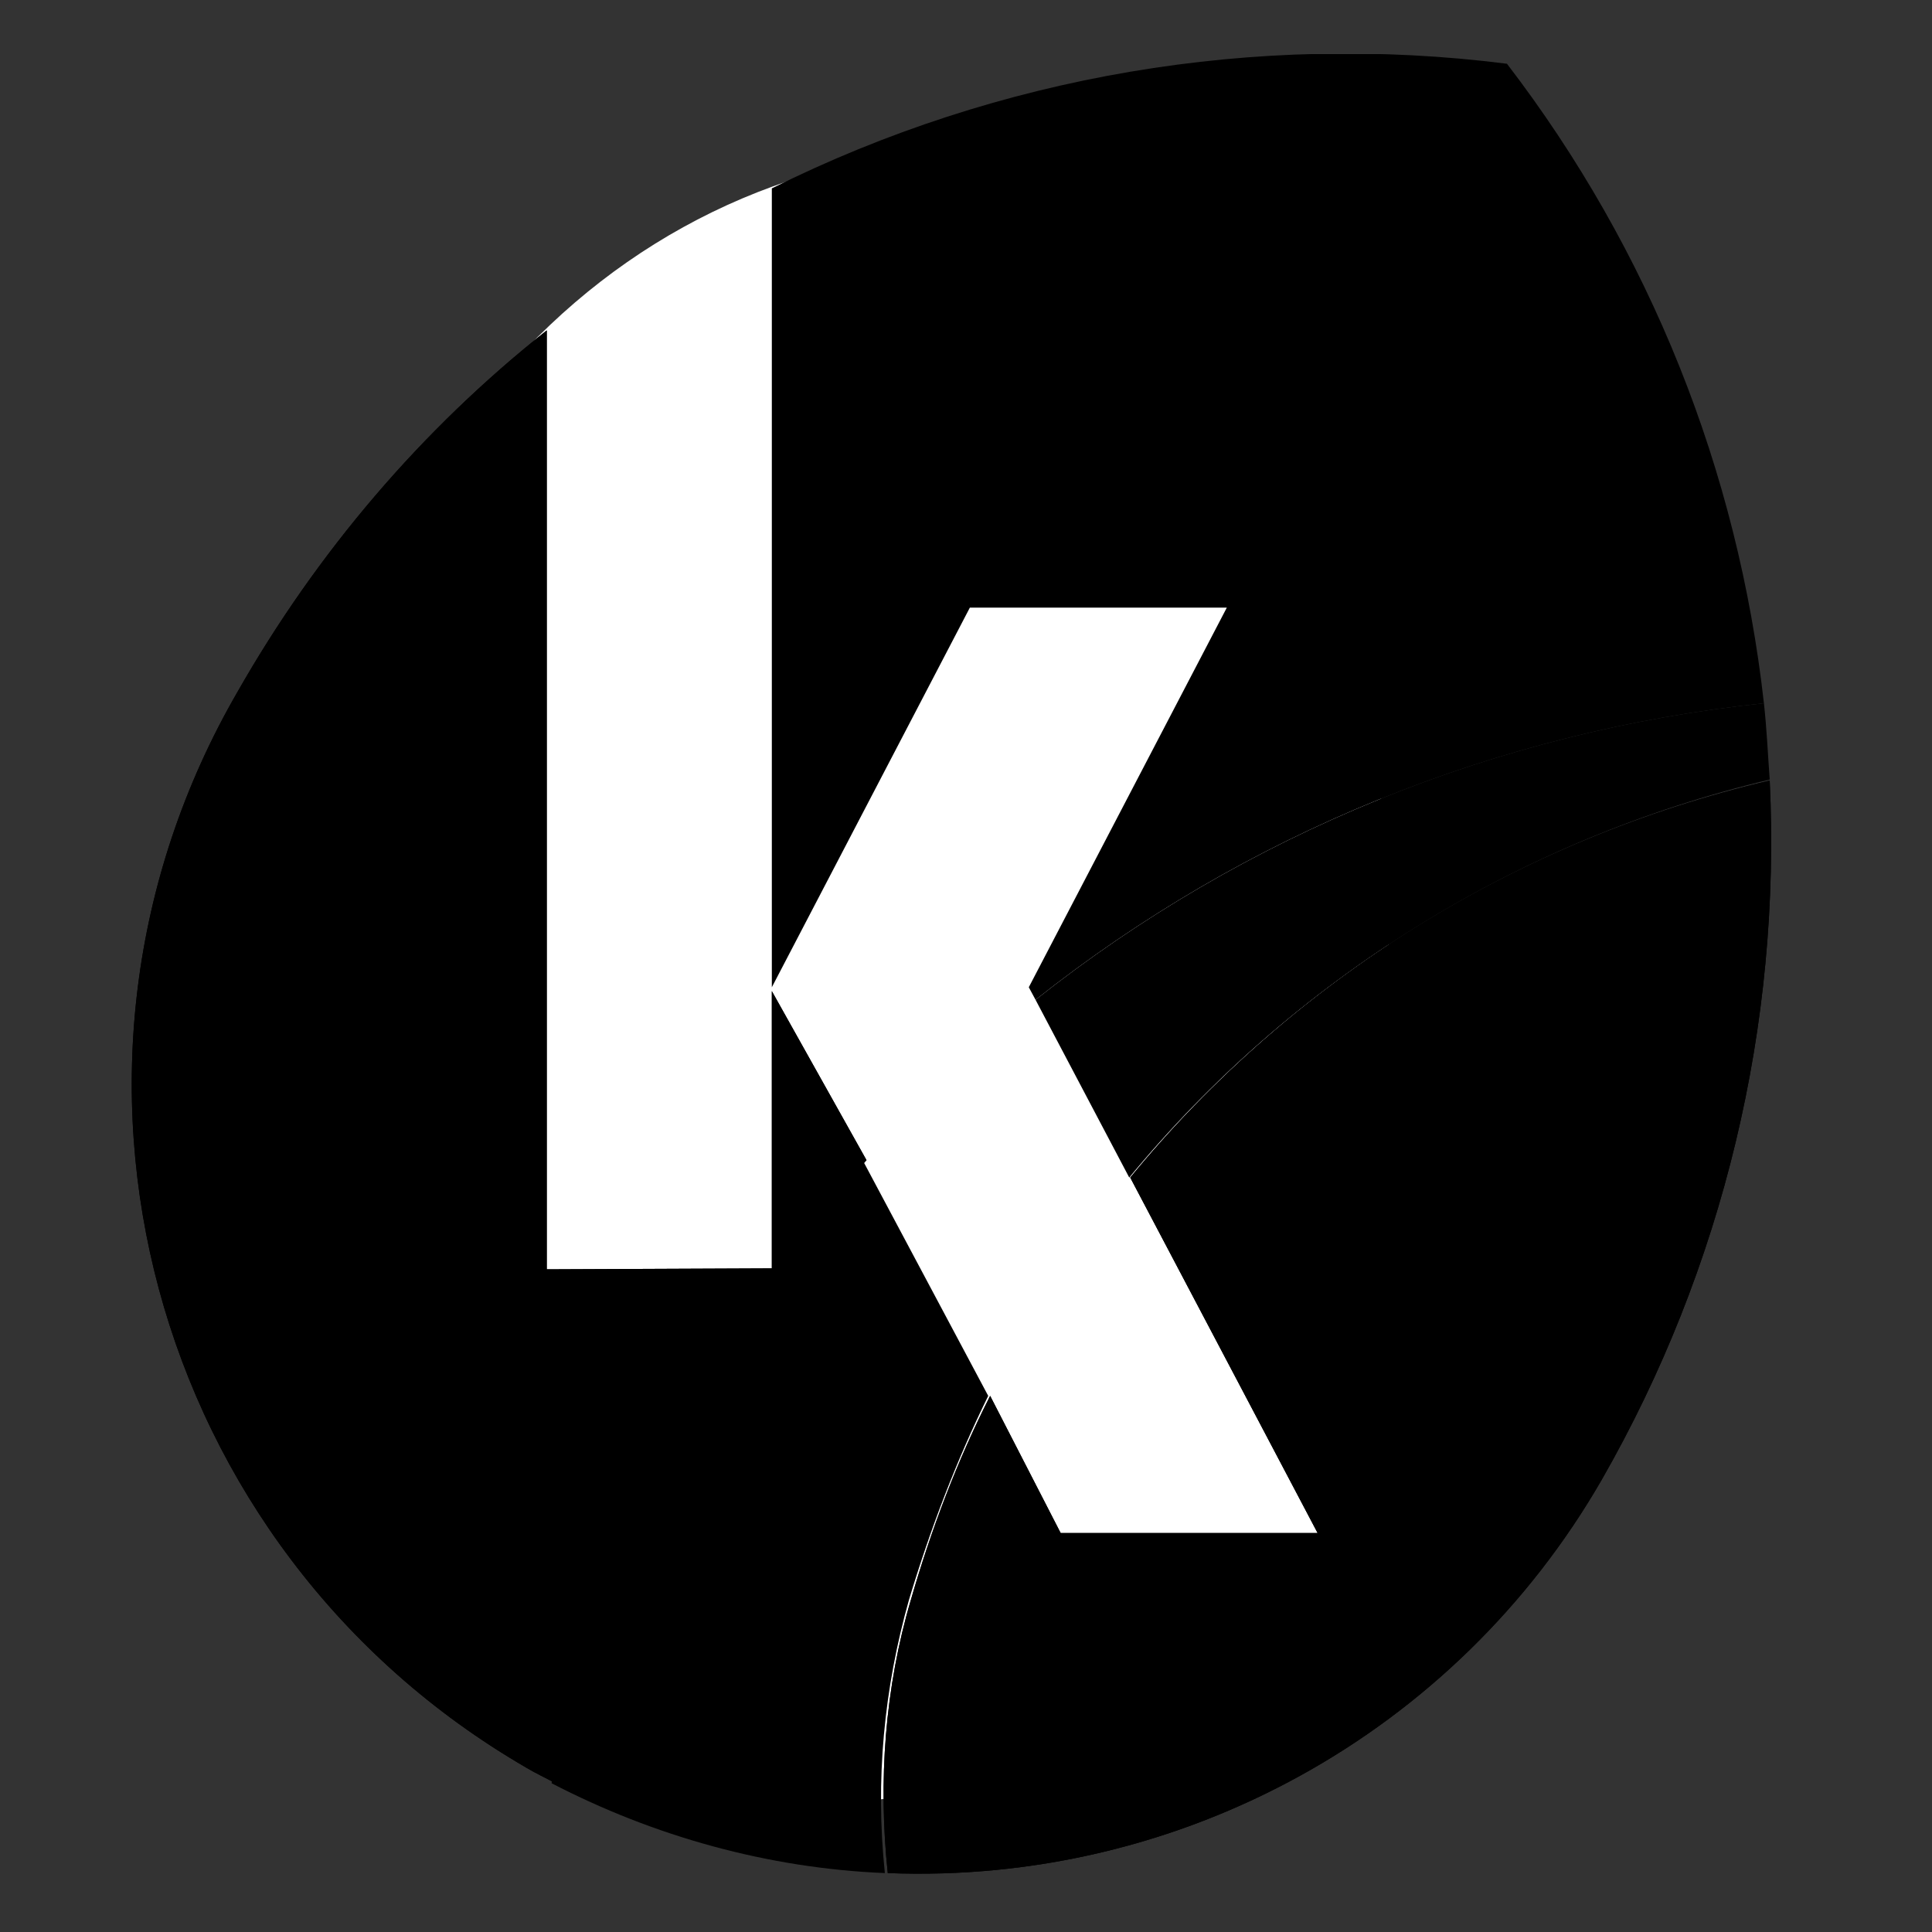
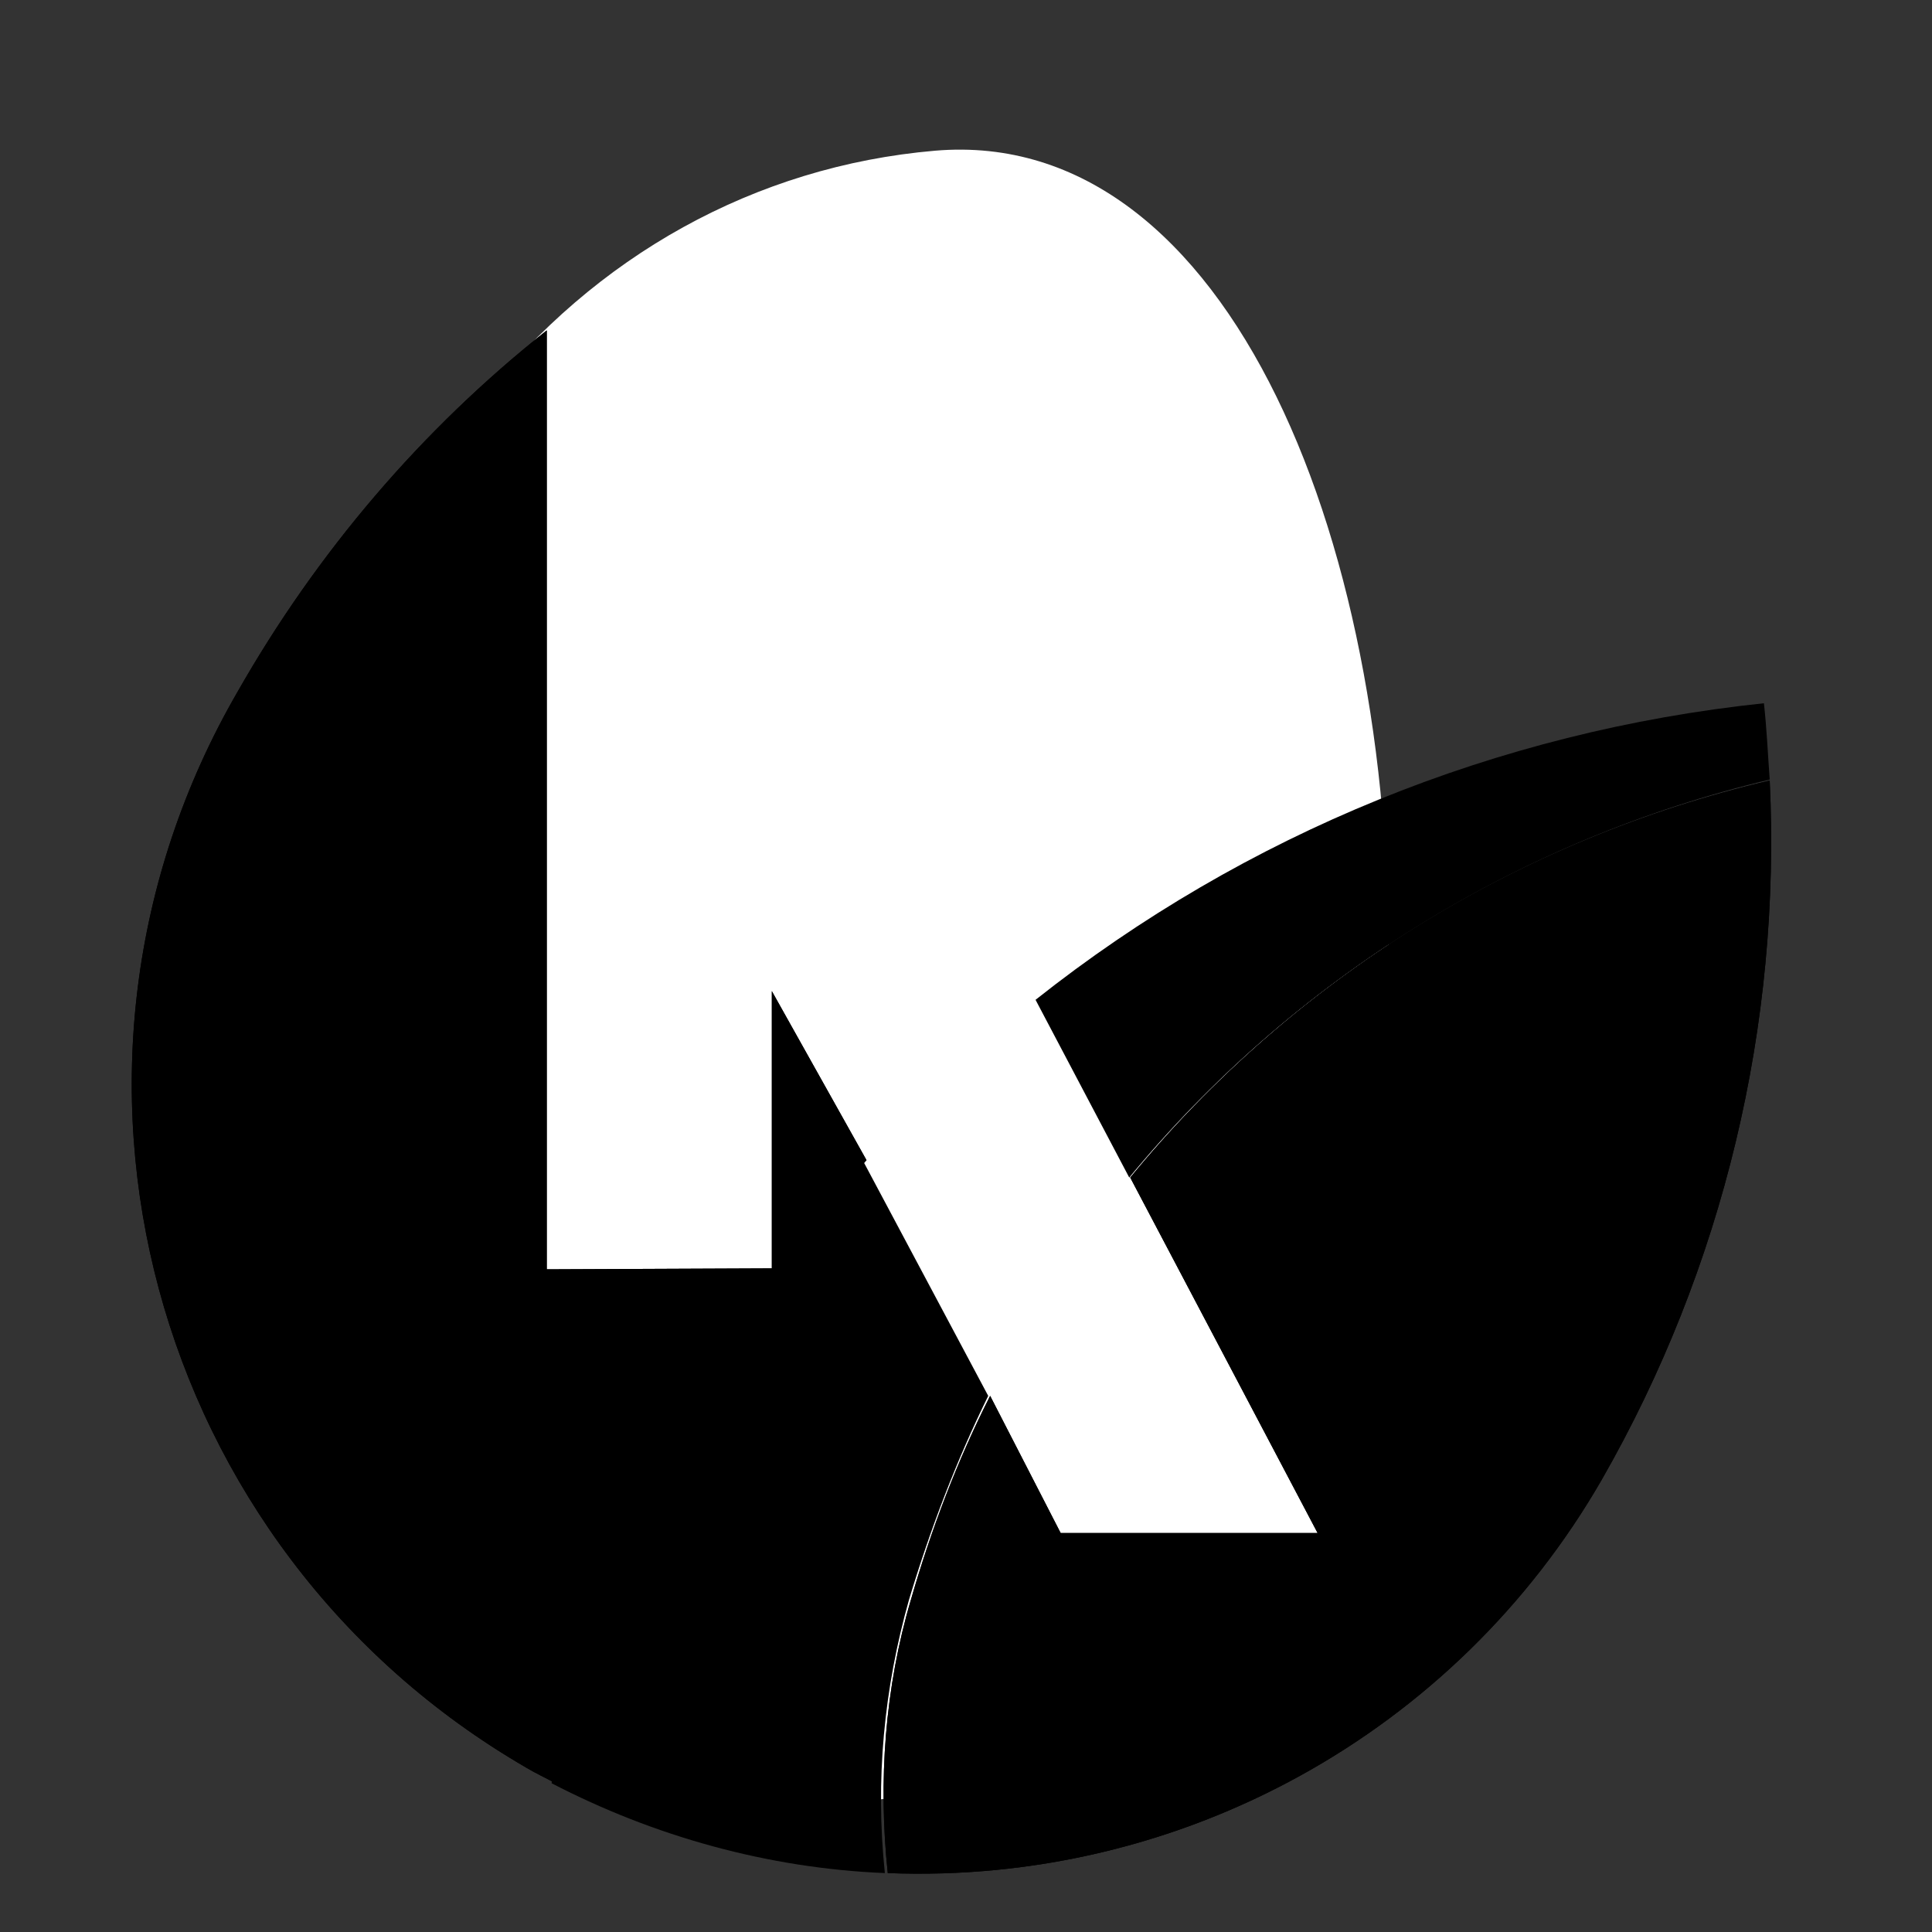
<svg xmlns="http://www.w3.org/2000/svg" xmlns:xlink="http://www.w3.org/1999/xlink" version="1.1" id="Camada_1" x="0px" y="0px" viewBox="0 0 200 200" enable-background="new 0 0 200 200" xml:space="preserve">
  <rect x="0" y="0" width="200" height="200" fill="#333333" stroke="none" />
  <ellipse fill="#FFFFFF" cx="132.8" cy="153.3" rx="10.9" ry="10.2" />
  <path fill="#FFFFFF" d="M32.6,100.5c2.1,46.7,22.6,85.1,53.2,86c30.7,0.9,56.5-36.3,57.9-83c1.2-46.7-16.4-90.5-46.9-87.9  C59.5,18.8,30.4,52.9,32.6,100.5z" />
  <g>
    <g>
      <defs>
        <rect id="SVGID_1_" x="13.5" y="5.6" width="1200.7" height="188.4" />
      </defs>
      <clipPath id="SVGID_2_">
        <use xlink:href="#SVGID_1_" overflow="visible" />
      </clipPath>
    </g>
    <g>
      <defs>
-         <rect id="SVGID_3_" x="13.5" y="5.6" width="1200.7" height="188.4" />
-       </defs>
-       <defs>
-         <path id="SVGID_4_" d="M79.9,102.2l20.5-39.3H127l-20.5,39.3l0.7,1.3c21.7-17.2,47.8-27.8,75.4-30.7     c-2.7-24.1-11.8-46.9-26.6-66.2c-26-3.3-52.6,1.2-76.1,12.9V102.2L79.9,102.2z" />
-       </defs>
+         </defs>
+       <defs>
+         </defs>
      <clipPath id="SVGID_5_">
        <use xlink:href="#SVGID_3_" overflow="visible" />
      </clipPath>
      <clipPath id="SVGID_6_" clip-path="url(#SVGID_5_)">
        <use xlink:href="#SVGID_4_" overflow="visible" />
      </clipPath>
      <rect x="72.4" y="-1.9" clip-path="url(#SVGID_6_)" fill="#00945C" width="117.7" height="112.9" />
    </g>
  </g>
  <g>
    <g>
      <defs>
        <rect id="SVGID_7_" x="13.5" y="5.6" width="1200.7" height="188.4" />
      </defs>
      <clipPath id="SVGID_8_">
        <use xlink:href="#SVGID_7_" overflow="visible" />
      </clipPath>
    </g>
    <g>
      <defs>
        <rect id="SVGID_9_" x="13.5" y="5.6" width="1200.7" height="188.4" />
      </defs>
      <defs>
        <path id="SVGID_10_" d="M79.9,102.6v28.7l-23.3,0.1V34.2c-13,10.3-23.8,23-32,37.4c-22.6,39-9.1,88.8,29.9,111.4     c1,0.6,1.9,1,3,1.6c1-9.3,3.6-18.2,7.5-26.8c6.3-13.8,14.7-26.5,24.7-37.7L79.9,102.6L79.9,102.6z" />
      </defs>
      <clipPath id="SVGID_11_">
        <use xlink:href="#SVGID_9_" overflow="visible" />
      </clipPath>
      <clipPath id="SVGID_12_" clip-path="url(#SVGID_11_)">
        <use xlink:href="#SVGID_10_" overflow="visible" />
      </clipPath>
    </g>
    <g>
      <defs>
        <rect id="SVGID_13_" x="13.5" y="5.6" width="1200.7" height="188.4" />
      </defs>
      <defs>
        <path id="SVGID_14_" d="M79.9,102.6v28.7l-23.3,0.1V34.2c-13,10.3-23.8,23-32,37.4c-22.6,39-9.1,88.8,29.9,111.4     c1,0.6,1.9,1,3,1.6c1-9.3,3.6-18.2,7.5-26.8c6.3-13.8,14.7-26.5,24.7-37.7L79.9,102.6L79.9,102.6z" />
      </defs>
      <defs>
        <rect id="SVGID_15_" x="13.5" y="-990.2" width="1200.7" height="1184.2" />
      </defs>
      <clipPath id="SVGID_16_">
        <use xlink:href="#SVGID_13_" overflow="visible" />
      </clipPath>
      <clipPath id="SVGID_17_" clip-path="url(#SVGID_16_)">
        <use xlink:href="#SVGID_14_" overflow="visible" />
      </clipPath>
      <clipPath id="SVGID_18_" clip-path="url(#SVGID_17_)">
        <use xlink:href="#SVGID_15_" overflow="visible" />
      </clipPath>
      <rect x="6" y="26.7" clip-path="url(#SVGID_18_)" fill="#00945C" width="90.9" height="165.4" />
    </g>
  </g>
  <g>
    <g>
      <defs>
        <rect id="SVGID_19_" x="13.5" y="5.6" width="1200.7" height="188.4" />
      </defs>
      <clipPath id="SVGID_20_">
        <use xlink:href="#SVGID_19_" overflow="visible" />
      </clipPath>
    </g>
    <g>
      <defs>
        <rect id="SVGID_21_" x="13.5" y="5.6" width="1200.7" height="188.4" />
      </defs>
      <defs>
        <path id="SVGID_22_" d="M116.9,121.9l-9.7-18.4c21.7-17.2,47.8-27.8,75.4-30.7c0.3,2.7,0.4,5.2,0.6,7.9     C157.2,86.9,133.8,101.4,116.9,121.9" />
      </defs>
      <clipPath id="SVGID_23_">
        <use xlink:href="#SVGID_21_" overflow="visible" />
      </clipPath>
      <clipPath id="SVGID_24_" clip-path="url(#SVGID_23_)">
        <use xlink:href="#SVGID_22_" overflow="visible" />
      </clipPath>
      <rect x="99.6" y="65.4" clip-path="url(#SVGID_24_)" fill="#006644" width="90.9" height="64" />
    </g>
  </g>
  <g>
    <g>
      <defs>
        <rect id="SVGID_25_" x="13.5" y="5.6" width="1200.7" height="188.4" />
      </defs>
      <clipPath id="SVGID_26_">
        <use xlink:href="#SVGID_25_" overflow="visible" />
      </clipPath>
    </g>
    <g>
      <defs>
        <rect id="SVGID_27_" x="13.5" y="5.6" width="1200.7" height="188.4" />
      </defs>
      <defs>
        <path id="SVGID_28_" d="M172.9,138.8c0-0.1,0.1-0.3,0.1-0.4L172.9,138.8L172.9,138.8z" />
      </defs>
      <clipPath id="SVGID_29_">
        <use xlink:href="#SVGID_27_" overflow="visible" />
      </clipPath>
      <clipPath id="SVGID_30_" clip-path="url(#SVGID_29_)">
        <use xlink:href="#SVGID_28_" overflow="visible" />
      </clipPath>
      <rect x="165.4" y="130.9" clip-path="url(#SVGID_30_)" fill="#006644" width="15.1" height="15.4" />
    </g>
  </g>
  <g>
    <g>
      <defs>
        <rect id="SVGID_31_" x="13.5" y="5.6" width="1200.7" height="188.4" />
      </defs>
      <clipPath id="SVGID_32_">
        <use xlink:href="#SVGID_31_" overflow="visible" />
      </clipPath>
    </g>
    <g>
      <defs>
        <rect id="SVGID_33_" x="13.5" y="5.6" width="1200.7" height="188.4" />
      </defs>
      <defs>
        <path id="SVGID_34_" d="M102.3,144.5l-13-24.4c-10.2,11.2-18.5,23.9-24.7,37.7c-3.9,8.5-6.4,17.5-7.5,26.8     c10.6,5.5,22.4,8.8,34.5,9.3c-1-9.6-0.1-19.1,2.5-28.3C96.3,158.3,99,151.2,102.3,144.5" />
      </defs>
      <clipPath id="SVGID_35_">
        <use xlink:href="#SVGID_33_" overflow="visible" />
      </clipPath>
      <clipPath id="SVGID_36_" clip-path="url(#SVGID_35_)">
        <use xlink:href="#SVGID_34_" overflow="visible" />
      </clipPath>
      <rect x="49.7" y="112.7" clip-path="url(#SVGID_36_)" fill="#006644" width="60.1" height="88.7" />
    </g>
  </g>
  <g>
    <g>
      <defs>
        <rect id="SVGID_37_" x="13.5" y="5.6" width="1200.7" height="188.4" />
      </defs>
      <clipPath id="SVGID_38_">
        <use xlink:href="#SVGID_37_" overflow="visible" />
      </clipPath>
    </g>
    <g>
      <defs>
        <rect id="SVGID_39_" x="13.5" y="5.6" width="1200.7" height="188.4" />
      </defs>
      <defs>
        <path id="SVGID_40_" d="M183.2,80.8c-26,6.1-49.3,20.5-66.2,41.1l19.4,36.8h-26.6l-7.3-14.2c-3.4,6.7-6.1,13.8-8.2,21.1     c-2.7,9.1-3.4,18.8-2.4,28.3c30.4,1.2,58.8-14.5,73.9-40.7C178.4,131.2,184.4,106.1,183.2,80.8L183.2,80.8z" />
      </defs>
      <clipPath id="SVGID_41_">
        <use xlink:href="#SVGID_39_" overflow="visible" />
      </clipPath>
      <clipPath id="SVGID_42_" clip-path="url(#SVGID_41_)">
        <use xlink:href="#SVGID_40_" overflow="visible" />
      </clipPath>
    </g>
    <g>
      <defs>
        <rect id="SVGID_43_" x="13.5" y="5.6" width="1200.7" height="188.4" />
      </defs>
      <defs>
        <path id="SVGID_44_" d="M183.2,80.8c-26,6.1-49.3,20.5-66.2,41.1l19.4,36.8h-26.6l-7.3-14.2c-3.4,6.7-6.1,13.8-8.2,21.1     c-2.7,9.1-3.4,18.8-2.4,28.3c30.4,1.2,58.8-14.5,73.9-40.7C178.4,131.2,184.4,106.1,183.2,80.8L183.2,80.8z" />
      </defs>
      <defs>
        <rect id="SVGID_45_" x="13.5" y="-990.2" width="1200.7" height="1184.2" />
      </defs>
      <clipPath id="SVGID_46_">
        <use xlink:href="#SVGID_43_" overflow="visible" />
      </clipPath>
      <clipPath id="SVGID_47_" clip-path="url(#SVGID_46_)">
        <use xlink:href="#SVGID_44_" overflow="visible" />
      </clipPath>
      <clipPath id="SVGID_48_" clip-path="url(#SVGID_47_)">
        <use xlink:href="#SVGID_45_" overflow="visible" />
      </clipPath>
      <rect x="83.9" y="73.3" clip-path="url(#SVGID_48_)" fill="#4E3526" width="106.9" height="128.1" />
    </g>
  </g>
  <g>
    <g>
      <defs>
        <rect id="SVGID_49_" x="13.5" y="5.6" width="1200.7" height="188.4" />
      </defs>
      <clipPath id="SVGID_50_">
        <use xlink:href="#SVGID_49_" overflow="visible" />
      </clipPath>
    </g>
    <g>
      <defs>
        <rect id="SVGID_51_" x="13.5" y="5.6" width="1200.7" height="188.4" />
      </defs>
      <defs>
        <path id="SVGID_52_" d="M172.9,138.8c0-0.1,0.1-0.3,0.1-0.4L172.9,138.8L172.9,138.8z" />
      </defs>
      <clipPath id="SVGID_53_">
        <use xlink:href="#SVGID_51_" overflow="visible" />
      </clipPath>
      <clipPath id="SVGID_54_" clip-path="url(#SVGID_53_)">
        <use xlink:href="#SVGID_52_" overflow="visible" />
      </clipPath>
      <rect x="165.4" y="130.9" clip-path="url(#SVGID_54_)" fill="#006644" width="15.1" height="15.4" />
    </g>
  </g>
</svg>